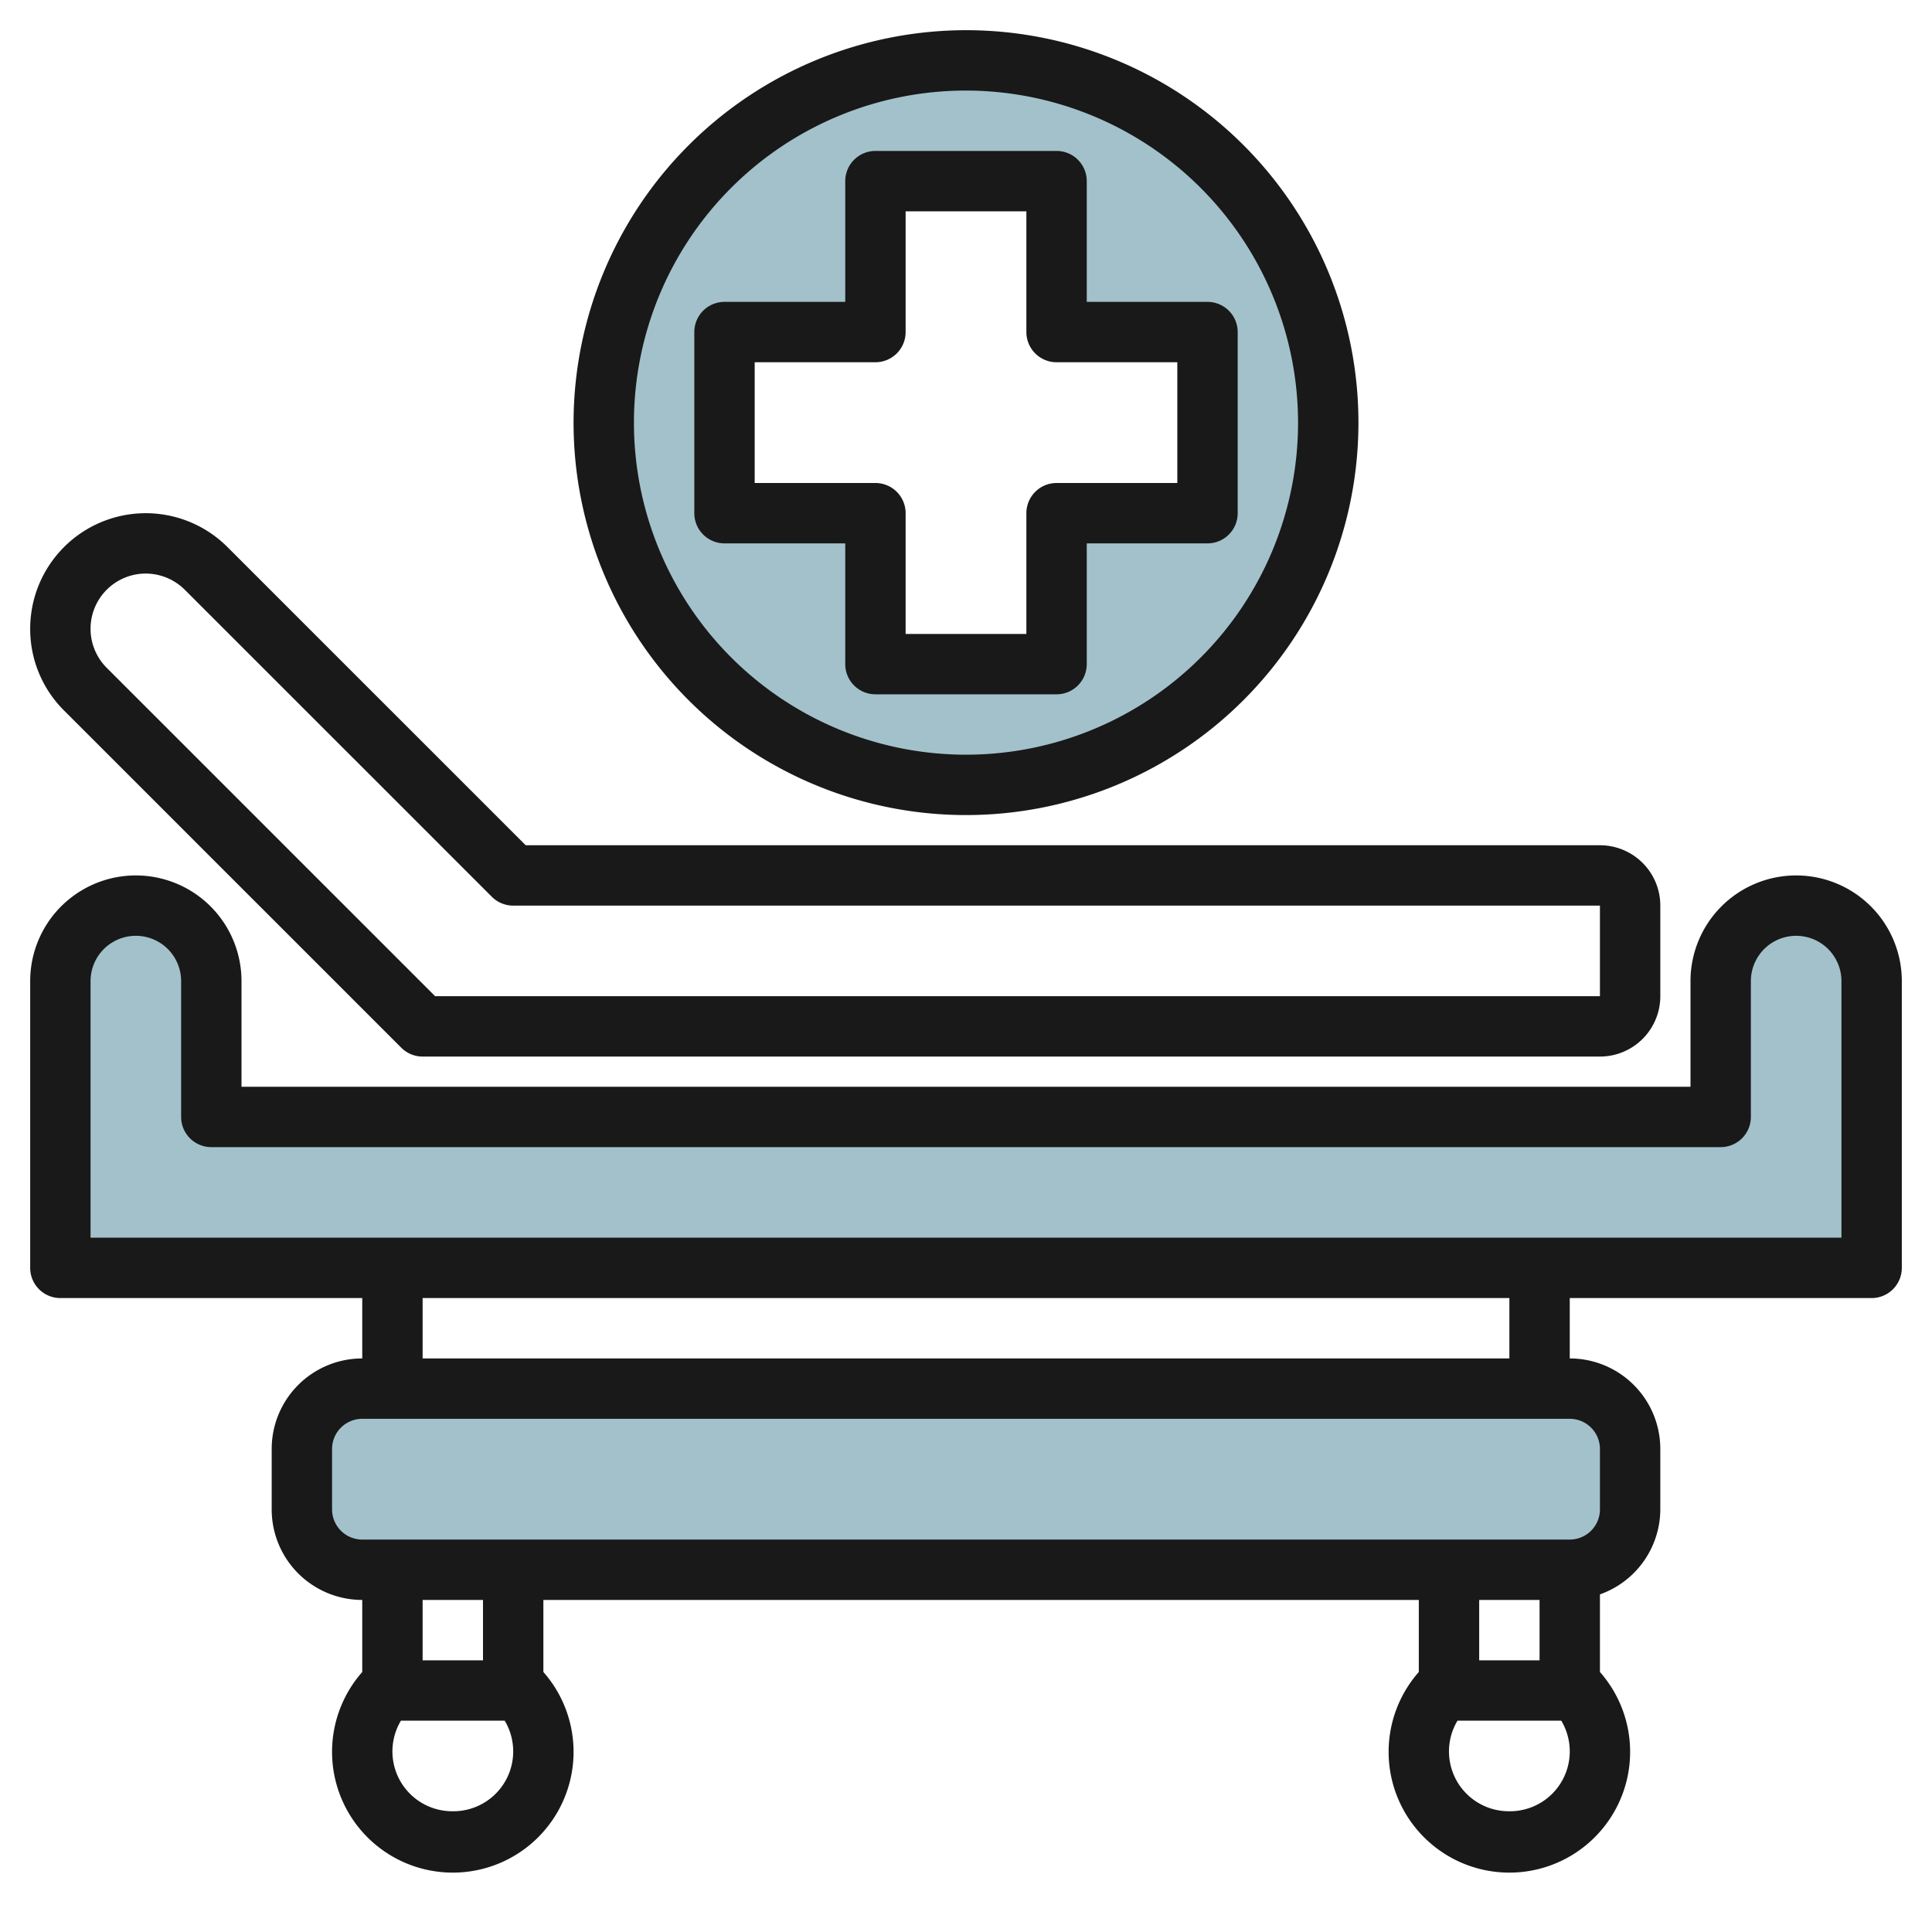
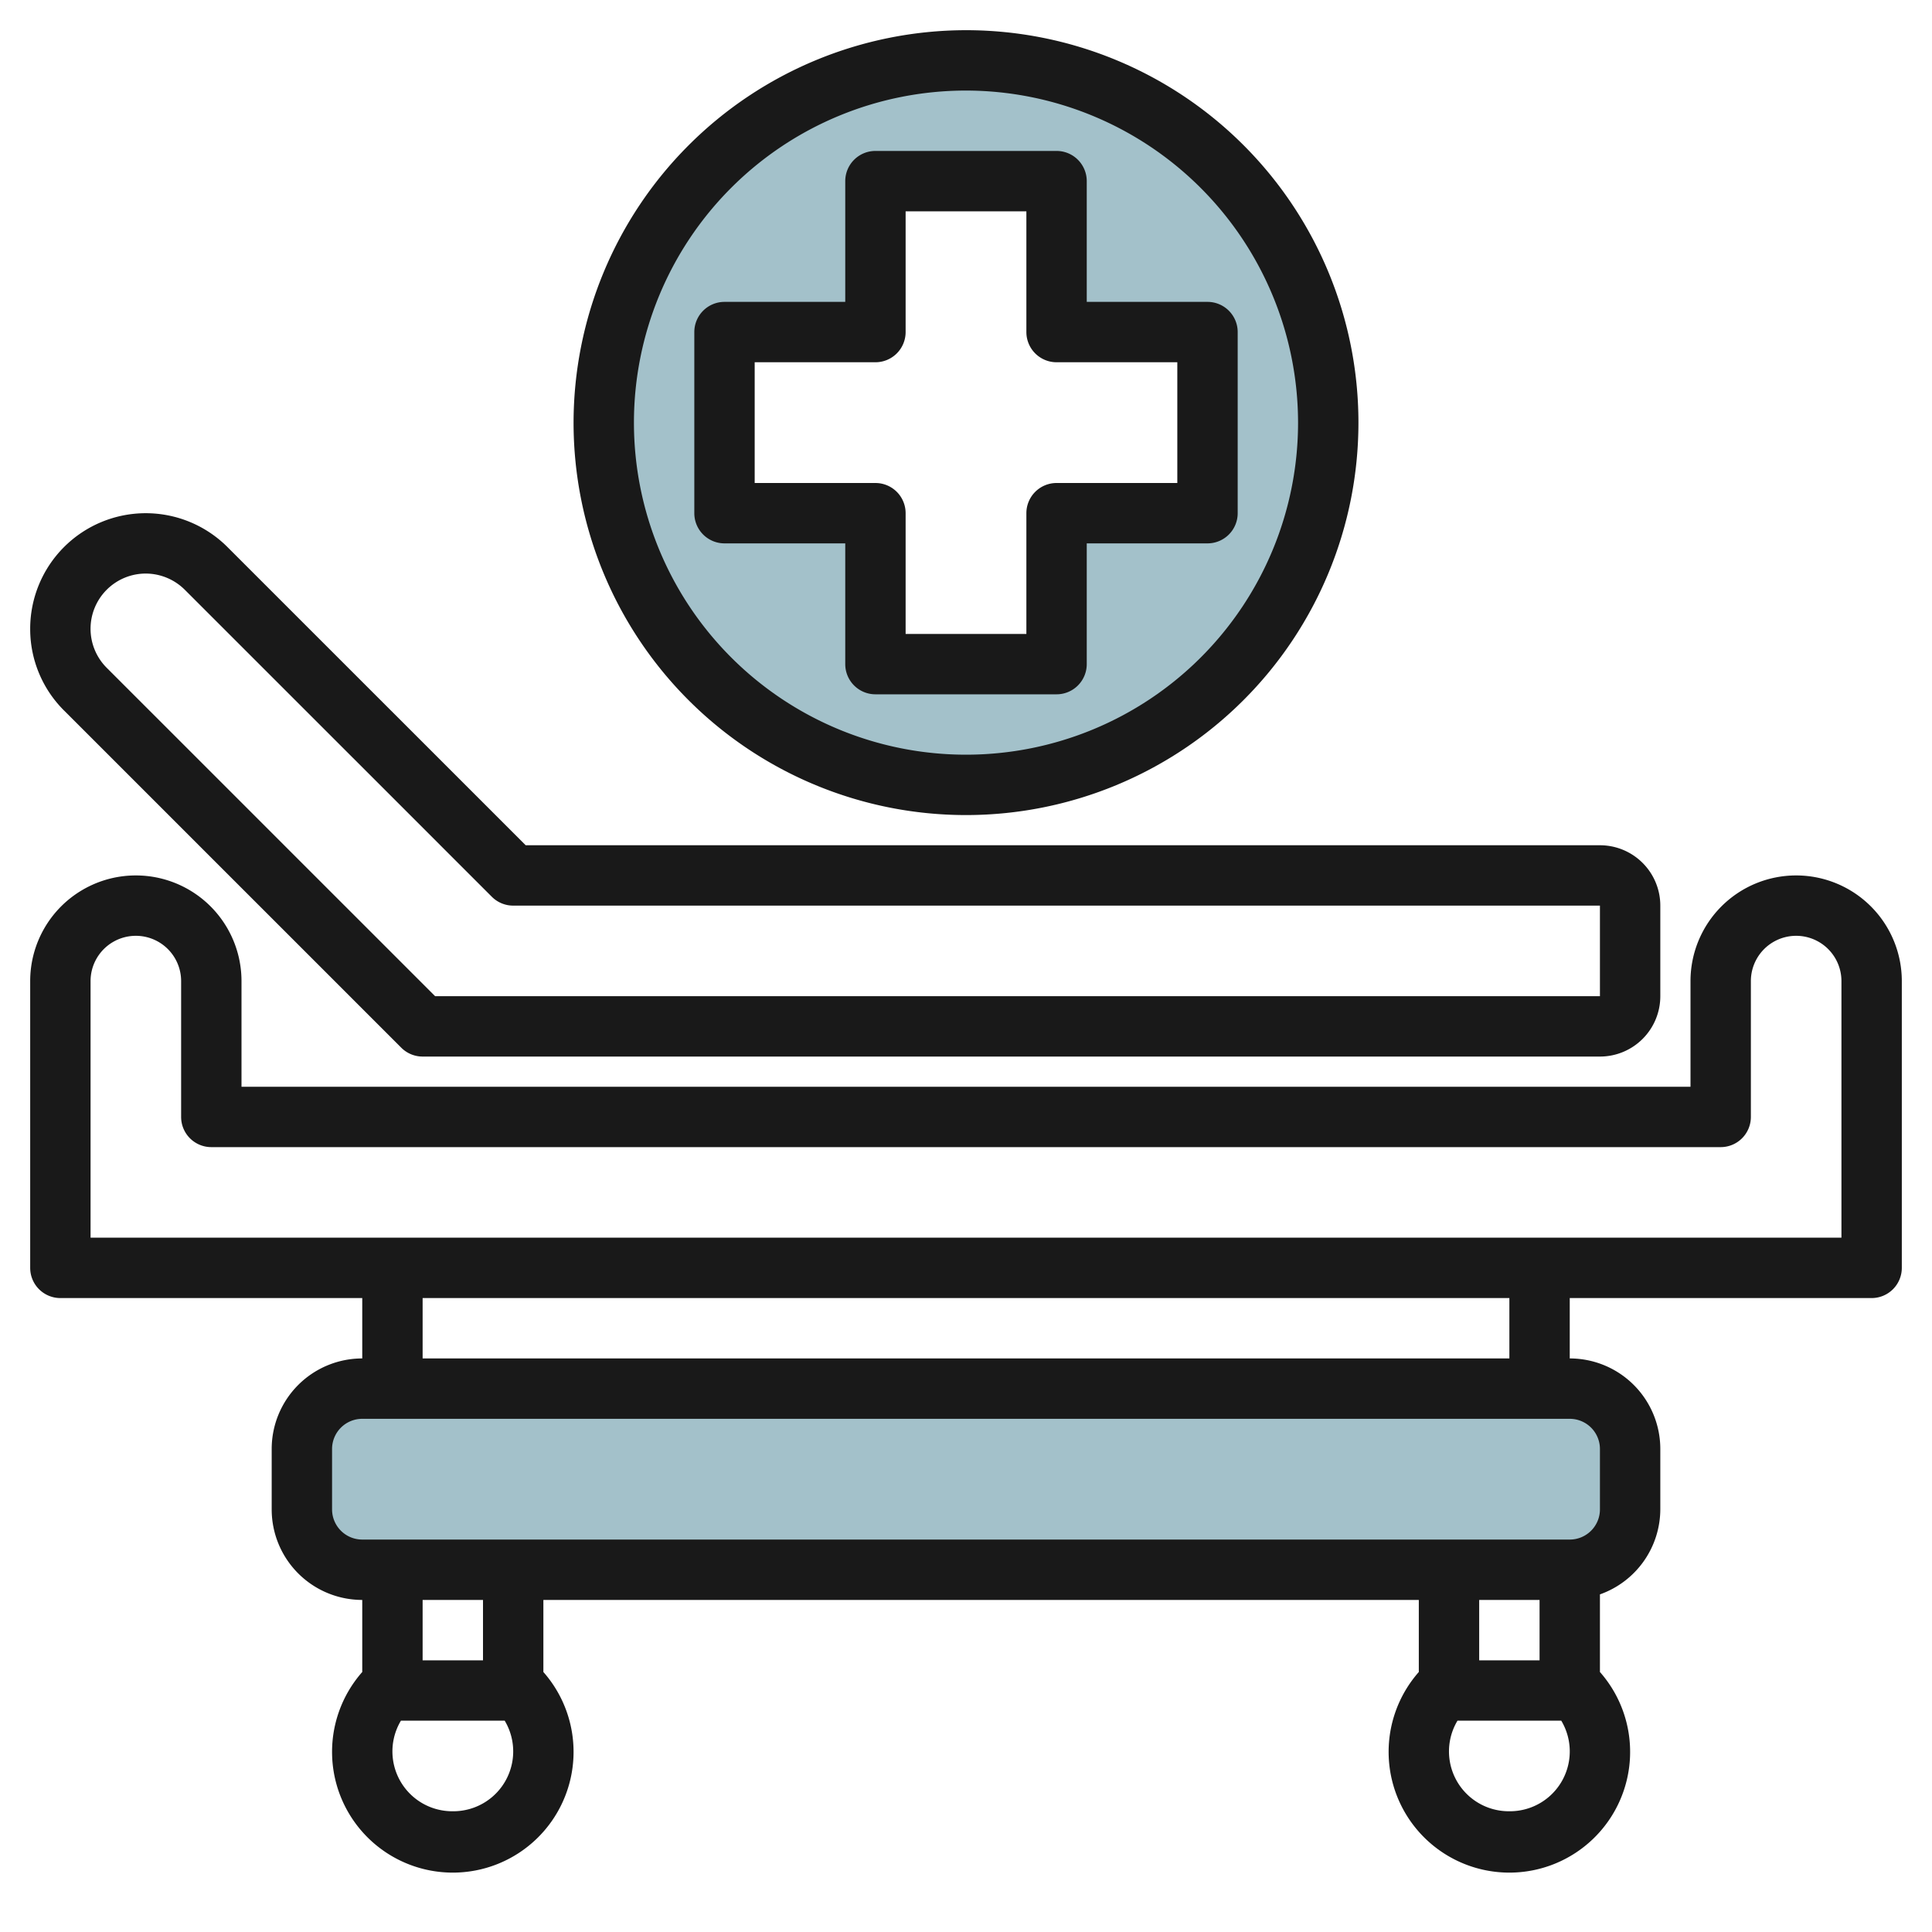
<svg xmlns="http://www.w3.org/2000/svg" id="Artboard_30" height="512" viewBox="0 0 64 64" width="512" data-name="Artboard 30">
  <rect fill="#a3c1ca" height="6" rx="2" width="44" x="10" y="46" />
-   <path d="m13 42h-11v-9.5a2.5 2.5 0 0 1 2.5-2.5 2.5 2.5 0 0 1 2.5 2.5v4.5h50v-4.5a2.5 2.5 0 0 1 2.5-2.5 2.5 2.5 0 0 1 2.5 2.5v9.5z" fill="#a3c1ca" />
  <path d="m32 2a12 12 0 1 0 12 12 12 12 0 0 0 -12-12zm8 15h-5v5h-6v-5h-5v-6h5v-5h6v5h5z" fill="#a3c1ca" />
  <g fill="#191919">
    <path d="m59.5 29a3.5 3.5 0 0 0 -3.5 3.5v3.5h-48v-3.5a3.5 3.5 0 0 0 -7 0v9.5a1 1 0 0 0 1 1h10v2a3 3 0 0 0 -3 3v2a3 3 0 0 0 3 3v2.387a4 4 0 1 0 6 0v-2.387h29v2.387a4 4 0 1 0 6 0v-2.571a3 3 0 0 0 2-2.816v-2a3 3 0 0 0 -3-3v-2h10a1 1 0 0 0 1-1v-9.5a3.5 3.5 0 0 0 -3.5-3.5zm-44.5 31a1.982 1.982 0 0 1 -1.719-3h3.438a1.982 1.982 0 0 1 -1.719 3zm1-5h-2v-2h2zm35-2v2h-2v-2zm-1 7a1.982 1.982 0 0 1 -1.719-3h3.438a1.982 1.982 0 0 1 -1.719 3zm3-12v2a1 1 0 0 1 -1 1h-40a1 1 0 0 1 -1-1v-2a1 1 0 0 1 1-1h40a1 1 0 0 1 1 1zm-3-3h-36v-2h36zm11-4h-58v-8.5a1.5 1.5 0 0 1 3 0v4.5a1 1 0 0 0 1 1h50a1 1 0 0 0 1-1v-4.5a1.5 1.5 0 0 1 3 0z" />
    <path d="m1 20.829a3.806 3.806 0 0 0 1.121 2.707l11.172 11.171a1 1 0 0 0 .707.293h39a2 2 0 0 0 2-2v-3a2 2 0 0 0 -2-2h-35.586l-9.879-9.878a3.828 3.828 0 0 0 -6.535 2.707zm3.828-1.829a1.839 1.839 0 0 1 1.293.536l10.172 10.171a1 1 0 0 0 .707.293h36v3h-38.586l-10.879-10.878a1.829 1.829 0 0 1 1.293-3.122z" />
    <path d="m28 6v4h-4a1 1 0 0 0 -1 1v6a1 1 0 0 0 1 1h4v4a1 1 0 0 0 1 1h6a1 1 0 0 0 1-1v-4h4a1 1 0 0 0 1-1v-6a1 1 0 0 0 -1-1h-4v-4a1 1 0 0 0 -1-1h-6a1 1 0 0 0 -1 1zm2 5v-4h4v4a1 1 0 0 0 1 1h4v4h-4a1 1 0 0 0 -1 1v4h-4v-4a1 1 0 0 0 -1-1h-4v-4h4a1 1 0 0 0 1-1z" />
    <path d="m19 14a13 13 0 1 0 13-13 13.015 13.015 0 0 0 -13 13zm24 0a11 11 0 1 1 -11-11 11.013 11.013 0 0 1 11 11z" />
  </g>
</svg>